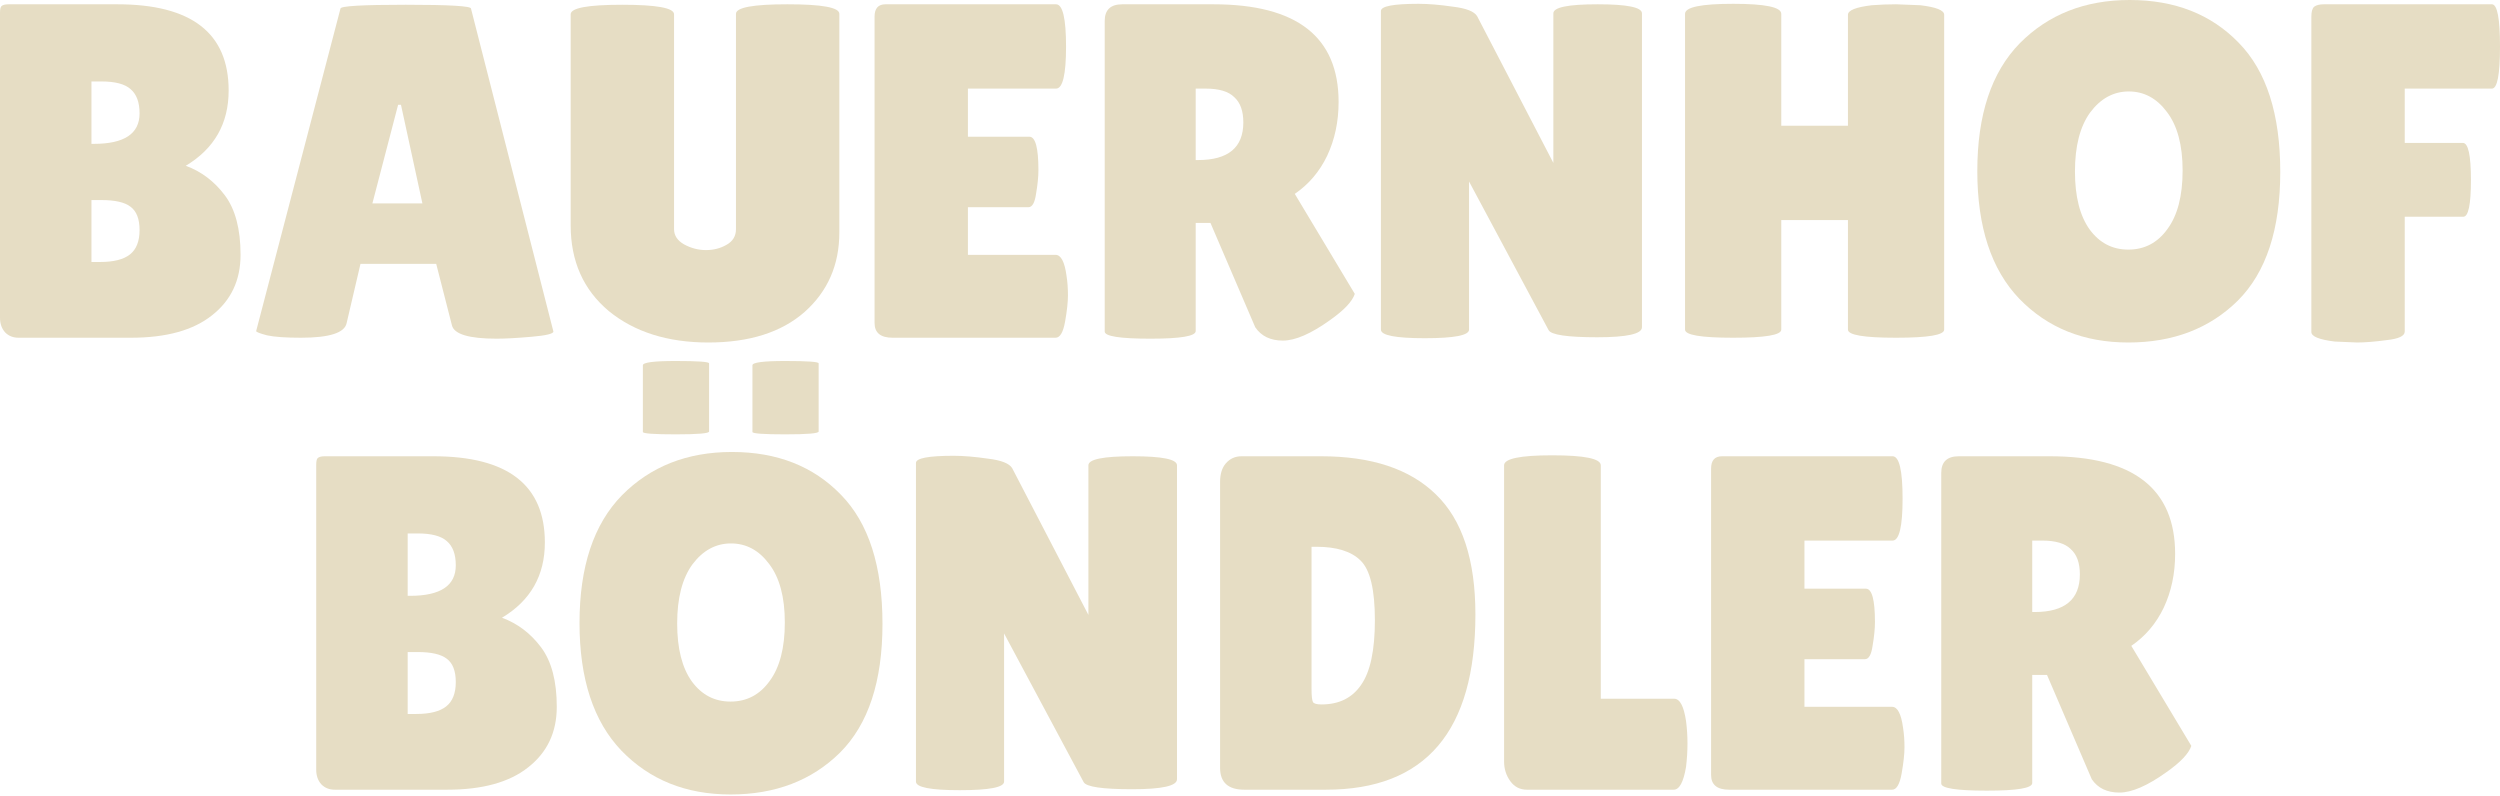
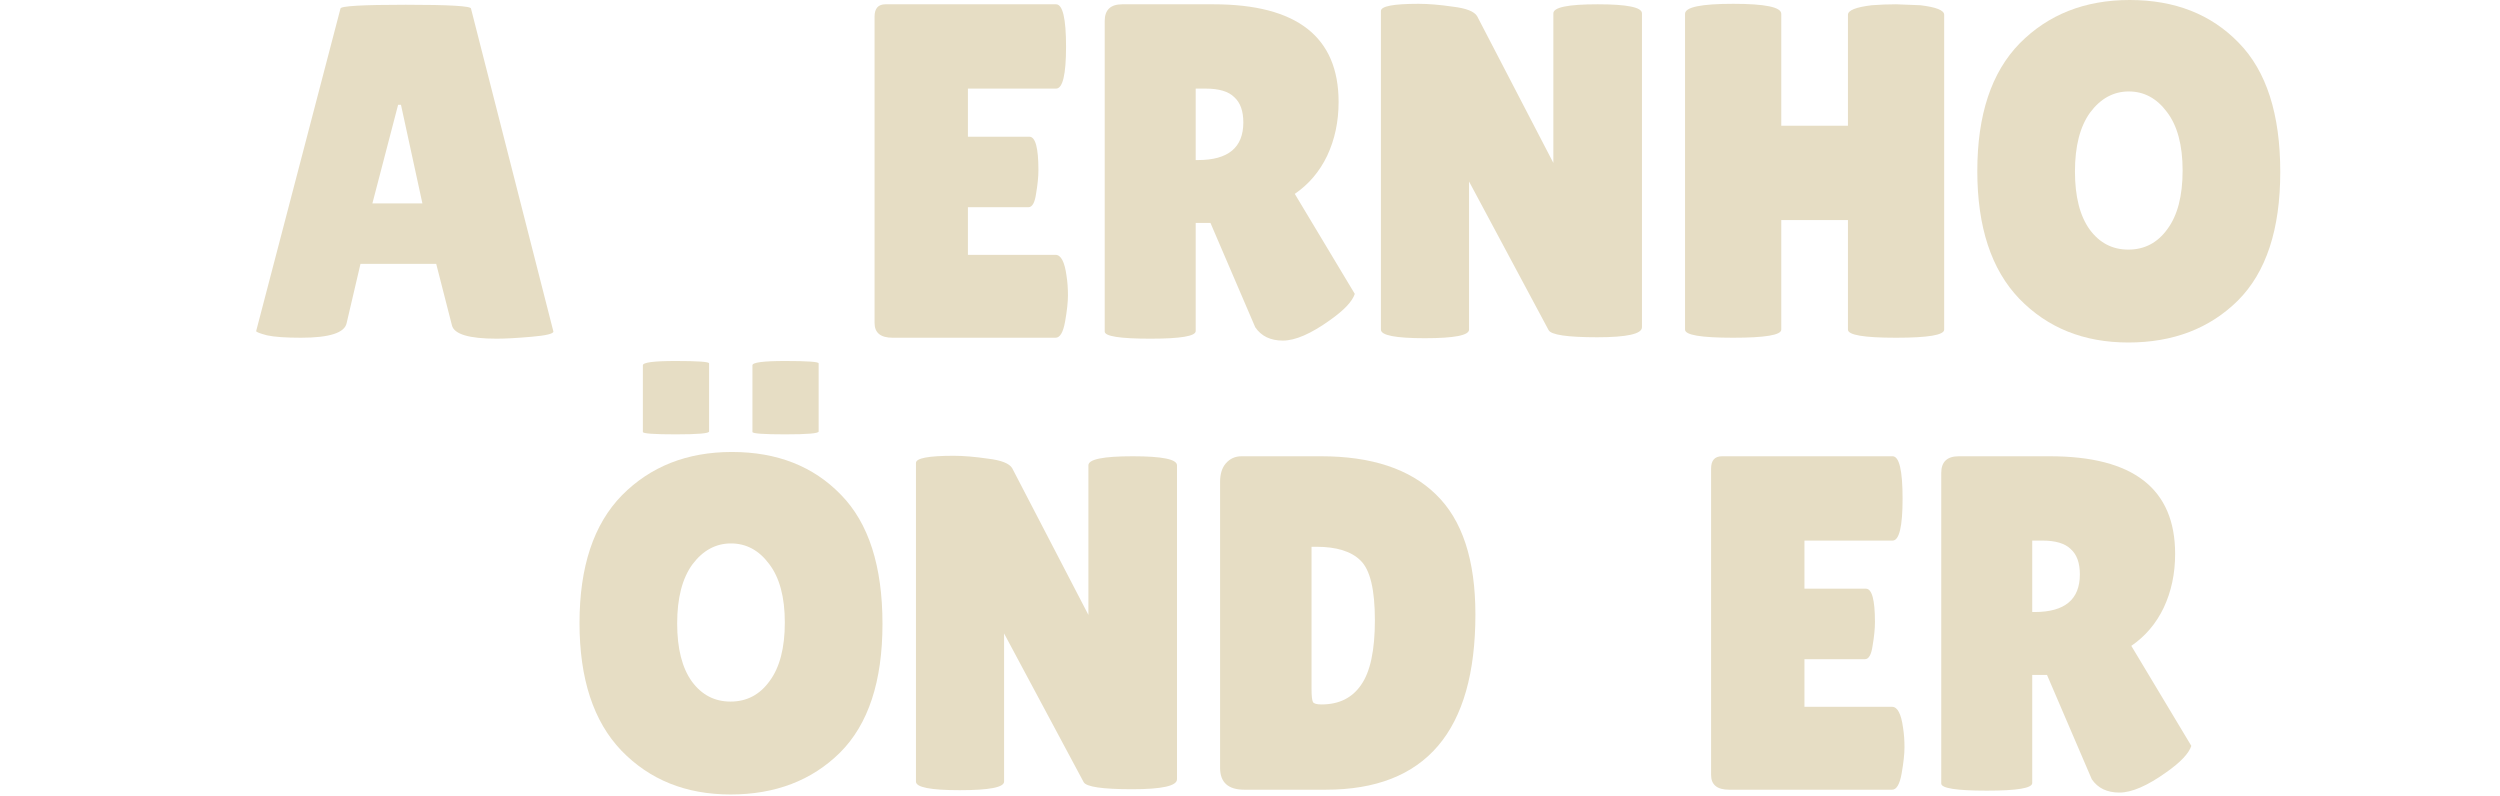
<svg xmlns="http://www.w3.org/2000/svg" width="1140" height="363" viewBox="0 0 1140 363" fill="none">
-   <path d="M104.263 41.271C104.263 56.331 97.747 67.771 84.714 75.591C91.81 78.198 97.747 82.687 102.526 89.058C107.305 95.43 109.694 104.481 109.694 116.21C109.694 127.795 105.35 136.991 96.661 143.797C88.117 150.603 75.808 154.006 59.734 154.006H8.471C6.01 154.006 3.982 153.209 2.389 151.617C0.796 149.879 0 147.634 0 144.883V5.865C0 4.272 0.217 3.258 0.652 2.824C1.231 2.245 2.317 1.955 3.91 1.955H53.435C87.321 1.955 104.263 15.06 104.263 41.271ZM41.705 37.144V65.599H42.791C56.693 65.599 63.644 60.965 63.644 51.697C63.644 46.629 62.269 42.936 59.517 40.619C56.91 38.302 52.494 37.144 46.267 37.144H41.705ZM41.705 91.231V119.469H45.615C51.842 119.469 56.404 118.31 59.3 115.993C62.196 113.676 63.644 109.984 63.644 104.915C63.644 99.847 62.269 96.299 59.517 94.272C56.91 92.244 52.494 91.231 46.267 91.231H41.705Z" fill="#E6DDC4" />
  <path d="M226.502 154.44C213.903 154.44 207.097 152.413 206.083 148.358L198.915 120.337H164.378L158.079 147.272C157.21 151.761 150.259 154.006 137.226 154.006C130.275 154.006 125.134 153.644 121.804 152.92C118.473 152.051 116.808 151.399 116.808 150.965L155.255 3.91C155.255 2.751 165.174 2.172 185.013 2.172C204.852 2.172 214.772 2.751 214.772 3.91L252.35 151.182C252.35 152.196 249.02 152.992 242.358 153.571C235.697 154.151 230.411 154.44 226.502 154.44ZM169.808 92.751H192.616L182.841 47.787H181.538L169.808 92.751Z" fill="#E6DDC4" />
-   <path d="M335.603 6.299C335.603 3.403 343.423 1.955 359.062 1.955C374.847 1.955 382.739 3.403 382.739 6.299V106.001C382.739 120.772 377.453 132.864 366.882 142.276C356.311 151.544 341.685 156.178 323.005 156.178C304.469 156.178 289.336 151.399 277.607 141.842C266.022 132.14 260.229 119.107 260.229 102.743V6.516C260.229 3.62 268.049 2.172 283.689 2.172C299.473 2.172 307.365 3.62 307.365 6.516V104.481C307.365 107.377 308.886 109.694 311.927 111.432C315.113 113.169 318.443 114.038 321.919 114.038C325.394 114.038 328.507 113.242 331.259 111.649C334.155 110.056 335.603 107.667 335.603 104.481V6.299Z" fill="#E6DDC4" />
  <path d="M469.393 62.341C472.144 62.341 473.52 67.409 473.52 77.546C473.52 80.587 473.158 84.207 472.434 88.407C471.854 92.461 470.696 94.489 468.958 94.489H441.372V116.21H481.34C483.801 116.21 485.467 119.396 486.336 125.768C486.77 128.519 486.987 131.488 486.987 134.674C486.987 137.715 486.553 141.697 485.684 146.621C484.815 151.544 483.367 154.006 481.34 154.006H407.052C401.549 154.006 398.798 151.761 398.798 147.272V7.603C398.798 3.837 400.463 1.955 403.794 1.955H481.557C484.598 1.955 486.118 8.399 486.118 21.287C486.118 34.031 484.598 40.402 481.557 40.402H441.372V62.341H469.393Z" fill="#E6DDC4" />
  <path d="M545.237 150.965C545.237 153.282 538.358 154.44 524.601 154.44C510.699 154.44 503.748 153.354 503.748 151.182V9.557C503.748 4.489 506.427 1.955 511.785 1.955H553.274C591.359 1.955 610.401 16.798 610.401 46.484C610.401 55.462 608.664 63.644 605.188 71.029C601.713 78.27 596.789 84.062 590.417 88.407L617.787 134.022C616.628 137.497 612.863 141.48 606.491 145.969C597.803 152.196 590.635 155.309 584.987 155.309C579.339 155.309 575.14 153.282 572.389 149.227L551.97 101.657H545.237V150.965ZM545.237 40.402V72.984H546.323C560.08 72.984 566.958 67.264 566.958 55.824C566.958 50.611 565.582 46.774 562.831 44.312C560.224 41.705 555.88 40.402 549.798 40.402H545.237Z" fill="#E6DDC4" />
  <path d="M748.734 149.227C748.734 152.268 741.928 153.789 728.315 153.789C714.703 153.789 707.318 152.703 706.159 150.53L669.884 82.759V150.313C669.884 152.92 663.151 154.223 649.683 154.223C636.361 154.223 629.7 152.92 629.7 150.313V4.996C629.7 2.824 635.419 1.738 646.86 1.738C651.349 1.738 656.562 2.172 662.499 3.041C668.581 3.765 672.274 5.213 673.577 7.385L708.332 74.288V6.082C708.332 3.331 715.065 1.955 728.533 1.955C742 1.955 748.734 3.331 748.734 6.082V149.227Z" fill="#E6DDC4" />
  <path d="M886.543 150.313C886.543 152.775 879.23 154.006 864.605 154.006C849.979 154.006 842.666 152.775 842.666 150.313V100.354H812.256V150.313C812.256 152.775 804.943 154.006 790.317 154.006C775.691 154.006 768.378 152.775 768.378 150.313V6.299C768.378 3.258 775.691 1.738 790.317 1.738C804.943 1.738 812.256 3.258 812.256 6.299V57.345H842.666V6.734C842.666 4.706 846.286 3.258 853.527 2.389C857.292 2.1 860.984 1.955 864.605 1.955L875.683 2.389C882.923 3.258 886.543 4.706 886.543 6.734V150.313Z" fill="#E6DDC4" />
  <path d="M970.509 156.178C950.236 156.178 933.655 149.517 920.767 136.194C908.023 122.872 901.652 103.467 901.652 77.98C901.652 52.349 908.096 32.944 920.984 19.767C934.017 6.589 950.743 0 971.161 0C991.724 0 1008.3 6.516 1020.9 19.549C1033.5 32.438 1039.8 52.059 1039.8 78.415C1039.8 104.626 1033.36 124.175 1020.47 137.063C1007.58 149.806 990.927 156.178 970.509 156.178ZM970.726 41.705C963.775 41.705 957.911 44.891 953.132 51.263C948.498 57.635 946.181 66.613 946.181 78.198C946.181 89.638 948.426 98.471 952.915 104.698C957.404 110.78 963.269 113.821 970.509 113.821C977.894 113.821 983.832 110.708 988.321 104.481C992.955 98.254 995.272 89.348 995.272 77.763C995.272 66.178 992.882 57.273 988.104 51.046C983.47 44.819 977.677 41.705 970.726 41.705Z" fill="#E6DDC4" />
-   <path d="M1136.31 1.955C1138.77 1.955 1140 8.399 1140 21.287C1140 34.031 1138.77 40.402 1136.31 40.402H1096.56V65.165H1123.06C1125.52 65.165 1126.75 70.812 1126.75 82.108C1126.75 93.258 1125.59 98.833 1123.27 98.833H1096.56V151.182C1096.56 153.209 1093.81 154.513 1088.3 155.092C1082.94 155.816 1078.46 156.178 1074.84 156.178L1064.63 155.744C1057.53 154.875 1053.98 153.427 1053.98 151.399V7.603C1053.98 5.286 1054.42 3.765 1055.29 3.041C1056.3 2.317 1057.75 1.955 1059.63 1.955H1136.31Z" fill="#E6DDC4" />
-   <path d="M248.457 247.372C248.457 262.432 241.941 273.872 228.908 281.692C236.004 284.298 241.941 288.787 246.72 295.159C251.498 301.531 253.888 310.581 253.888 322.311C253.888 333.896 249.543 343.091 240.855 349.897C232.311 356.704 220.002 360.107 203.928 360.107H152.665C150.203 360.107 148.176 359.31 146.583 357.717C144.99 355.979 144.194 353.735 144.194 350.984V211.966C144.194 210.373 144.411 209.359 144.845 208.924C145.425 208.345 146.511 208.056 148.104 208.056H197.629C231.514 208.056 248.457 221.161 248.457 247.372ZM185.899 243.245V271.7H186.985C200.887 271.7 207.838 267.066 207.838 257.798C207.838 252.73 206.462 249.037 203.711 246.72C201.104 244.403 196.688 243.245 190.461 243.245H185.899ZM185.899 297.331V325.569H189.809C196.036 325.569 200.597 324.411 203.494 322.094C206.39 319.777 207.838 316.084 207.838 311.016C207.838 305.947 206.462 302.4 203.711 300.372C201.104 298.345 196.688 297.331 190.461 297.331H185.899Z" fill="#E6DDC4" />
  <path d="M323.342 196.76C323.342 197.629 318.274 198.064 308.137 198.064C298.145 198.064 293.149 197.702 293.149 196.978V166.567C293.149 165.264 298.145 164.613 308.137 164.613C318.274 164.613 323.342 164.975 323.342 165.699V196.76ZM373.302 196.76C373.302 197.629 368.234 198.064 358.097 198.064C348.105 198.064 343.109 197.702 343.109 196.978V166.567C343.109 165.264 348.105 164.613 358.097 164.613C368.234 164.613 373.302 164.975 373.302 165.699V196.76ZM333.117 362.279C312.844 362.279 296.263 355.617 283.375 342.295C270.631 328.972 264.26 309.568 264.26 284.081C264.26 258.45 270.704 239.045 283.592 225.867C296.625 212.69 313.35 206.101 333.769 206.101C354.332 206.101 370.913 212.617 383.511 225.65C396.11 238.538 402.409 258.16 402.409 284.516C402.409 310.726 395.965 330.276 383.077 343.164C370.189 355.907 353.535 362.279 333.117 362.279ZM333.334 247.806C326.383 247.806 320.519 250.992 315.74 257.364C311.106 263.735 308.789 272.713 308.789 284.298C308.789 295.738 311.033 304.572 315.523 310.799C320.012 316.881 325.877 319.922 333.117 319.922C340.502 319.922 346.44 316.808 350.929 310.581C355.563 304.355 357.88 295.449 357.88 283.864C357.88 272.279 355.49 263.373 350.712 257.146C346.078 250.919 340.285 247.806 333.334 247.806Z" fill="#E6DDC4" />
  <path d="M536.711 355.328C536.711 358.369 529.905 359.889 516.293 359.889C502.68 359.889 495.295 358.803 494.137 356.631L457.862 288.86V356.414C457.862 359.02 451.128 360.324 437.661 360.324C424.338 360.324 417.677 359.02 417.677 356.414V211.097C417.677 208.924 423.397 207.838 434.837 207.838C439.326 207.838 444.539 208.273 450.476 209.142C456.558 209.866 460.251 211.314 461.554 213.486L496.309 280.388V212.183C496.309 209.431 503.042 208.056 516.51 208.056C529.977 208.056 536.711 209.431 536.711 212.183V355.328Z" fill="#E6DDC4" />
  <path d="M556.355 350.115V219.785C556.355 216.165 557.224 213.341 558.962 211.314C560.844 209.142 563.234 208.056 566.13 208.056H602.405C625.43 208.056 642.88 213.848 654.754 225.433C666.773 237.018 672.783 255.264 672.783 280.171C672.783 333.461 650.048 360.107 604.577 360.107H567.433C560.048 360.107 556.355 356.776 556.355 350.115ZM598.061 249.327V314.274C598.061 317.315 598.278 319.27 598.712 320.139C599.147 320.863 600.45 321.225 602.622 321.225C610.587 321.225 616.596 318.256 620.651 312.319C624.851 306.382 626.95 296.535 626.95 282.778C626.95 268.876 624.778 259.825 620.434 255.626C616.234 251.426 609.501 249.327 600.233 249.327H598.061Z" fill="#E6DDC4" />
-   <path d="M685.862 347.291V212.183C685.862 209.142 693.175 207.621 707.8 207.621C722.571 207.621 729.956 209.142 729.956 212.183V318.618H763.408C766.014 318.618 767.824 322.021 768.838 328.828C769.272 332.158 769.49 335.561 769.49 339.037C769.49 342.512 769.272 346.06 768.838 349.68C767.68 356.631 765.797 360.107 763.19 360.107H696.288C693.102 360.107 690.568 358.803 688.685 356.197C686.803 353.59 685.862 350.621 685.862 347.291Z" fill="#E6DDC4" />
  <path d="M850.852 268.442C853.604 268.442 854.979 273.51 854.979 283.647C854.979 286.688 854.617 290.308 853.893 294.507C853.314 298.562 852.155 300.589 850.418 300.589H822.831V322.311H862.799C865.261 322.311 866.926 325.497 867.795 331.869C868.229 334.62 868.447 337.589 868.447 340.774C868.447 343.815 868.012 347.798 867.143 352.721C866.274 357.645 864.826 360.107 862.799 360.107H788.511C783.009 360.107 780.257 357.862 780.257 353.373V213.703C780.257 209.938 781.922 208.056 785.253 208.056H863.016C866.057 208.056 867.578 214.5 867.578 227.388C867.578 240.131 866.057 246.503 863.016 246.503H822.831V268.442H850.852Z" fill="#E6DDC4" />
  <path d="M926.696 357.066C926.696 359.383 919.817 360.541 906.06 360.541C892.159 360.541 885.208 359.455 885.208 357.283V215.658C885.208 210.59 887.887 208.056 893.245 208.056H934.733C972.818 208.056 991.861 222.899 991.861 252.585C991.861 261.563 990.123 269.745 986.648 277.13C983.172 284.371 978.248 290.163 971.877 294.507L999.246 340.123C998.088 343.598 994.322 347.58 987.951 352.07C979.262 358.296 972.094 361.41 966.446 361.41C960.799 361.41 956.599 359.383 953.848 355.328L933.43 307.758H926.696V357.066ZM926.696 246.503V279.085H927.782C941.539 279.085 948.418 273.365 948.418 261.925C948.418 256.712 947.042 252.874 944.29 250.413C941.684 247.806 937.34 246.503 931.258 246.503H926.696Z" fill="#E6DDC4" />
</svg>